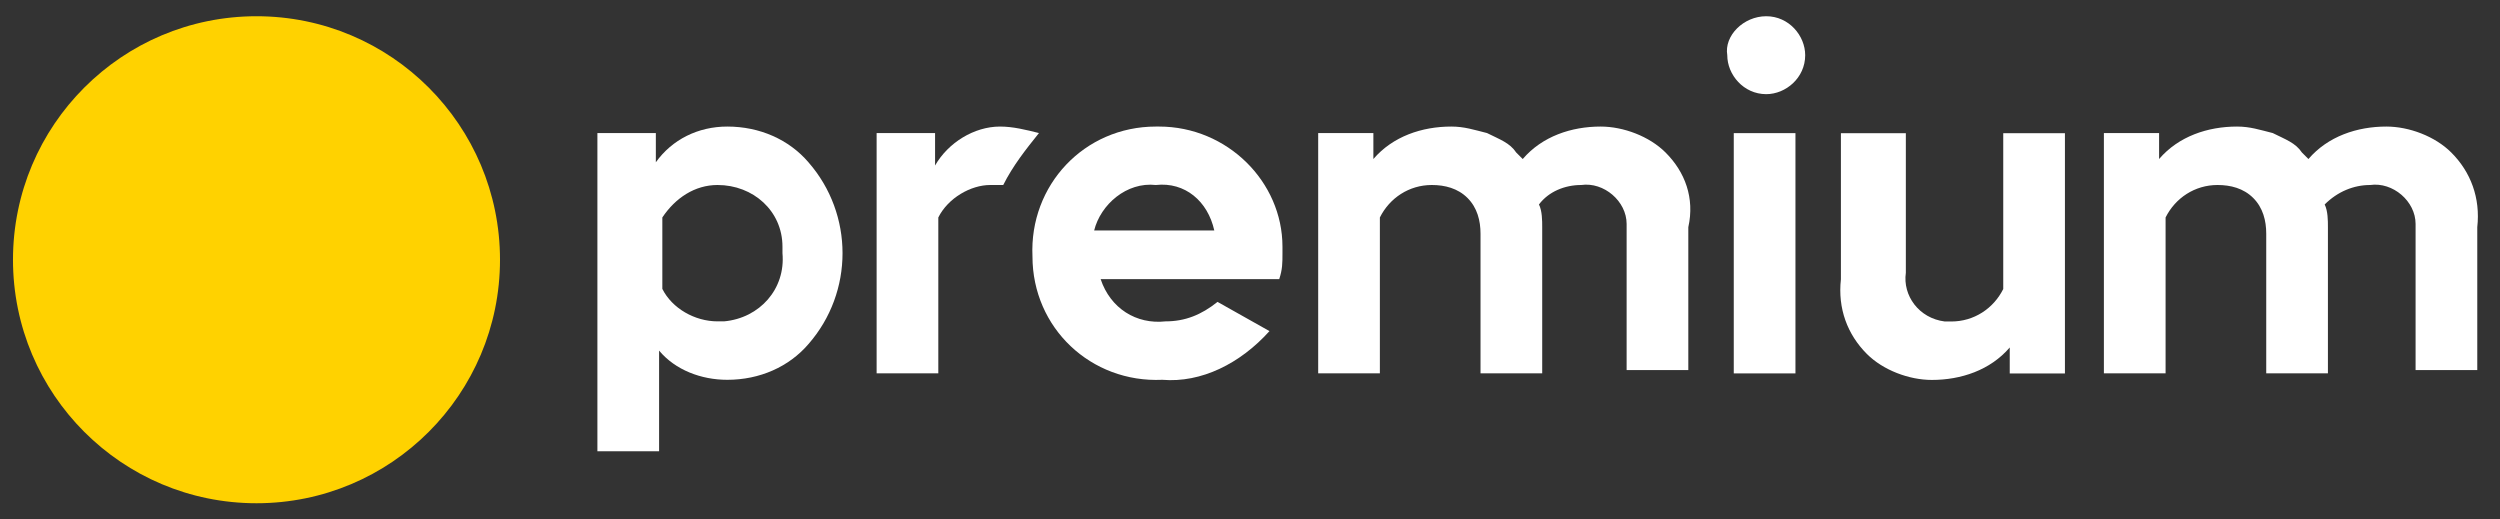
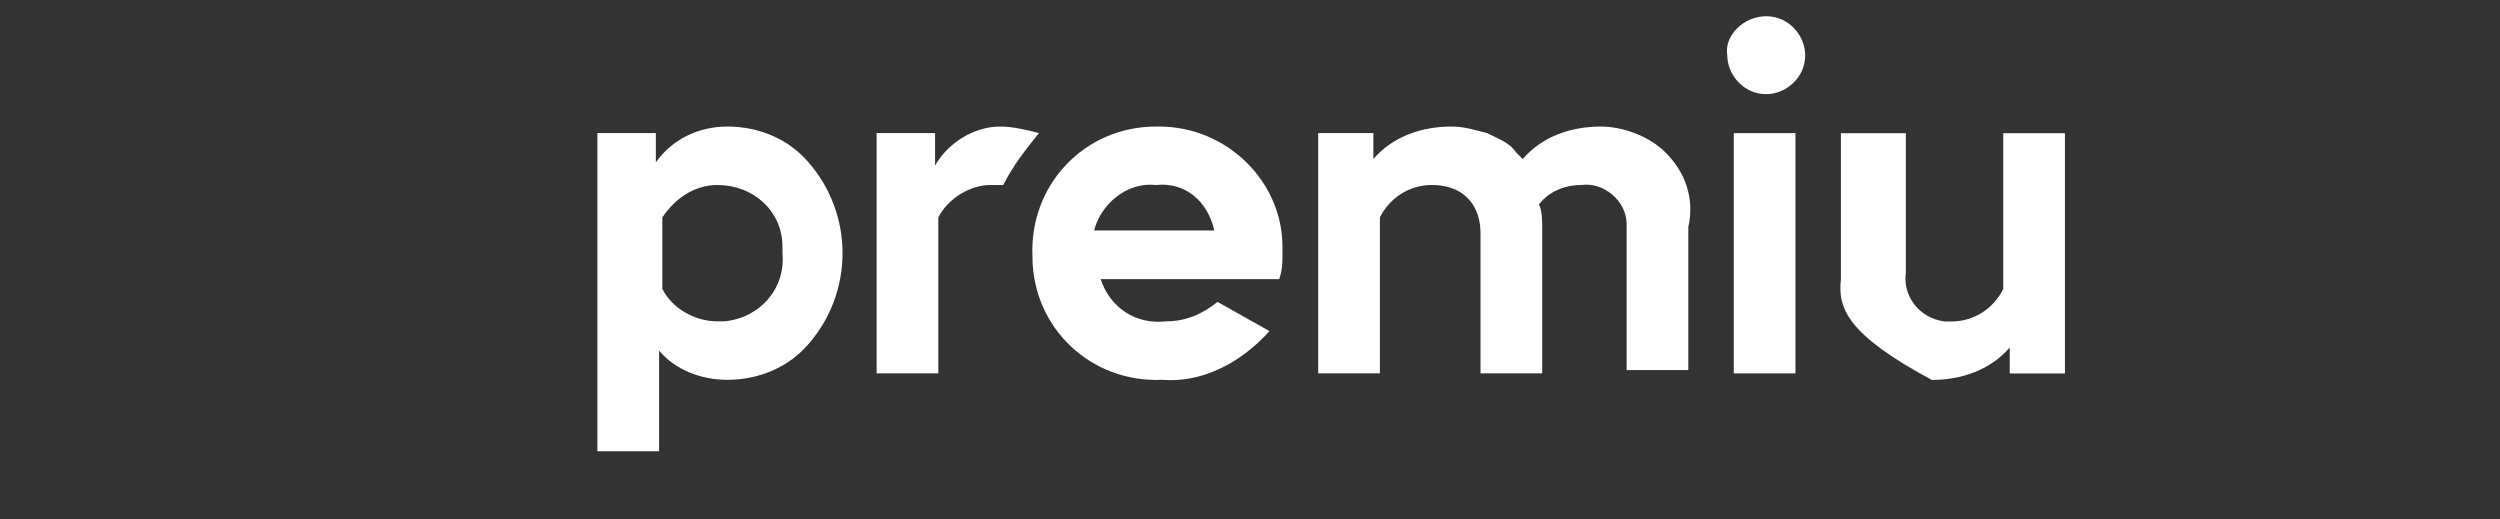
<svg xmlns="http://www.w3.org/2000/svg" width="77" height="16" viewBox="0 0 77 16" fill="none">
  <rect x="0" y="0" width="77" height="16" fill="#333333" stroke="none" />
-   <path d="M7.9 15.5C12.043 15.5 15.4 12.142 15.4 8C15.4 3.858 12.043 0.5 7.9 0.5C3.758 0.5 0.4 3.858 0.4 8C0.4 12.142 3.758 15.5 7.9 15.5Z" fill="#FFD200" />
-   <path d="M75.5 4.698C75 4.198 74.2 3.898 73.5 3.898C72.6 3.898 71.7 4.198 71.1 4.898L70.9 4.698C70.7 4.398 70.4 4.298 70 4.098C69.6 3.998 69.3 3.898 68.9 3.898C68 3.898 67.1 4.198 66.5 4.898V4.098H64.8V11.498H66.7V6.698C67 6.098 67.6 5.698 68.3 5.698C68.7 5.698 69.1 5.798 69.4 6.098C69.7 6.398 69.8 6.798 69.8 7.198V11.498H71.7V6.998C71.7 6.798 71.7 6.498 71.6 6.298C72 5.898 72.5 5.698 73 5.698C73.7 5.598 74.4 6.198 74.4 6.898C74.4 6.998 74.4 7.098 74.4 7.098V11.398H76.3V6.998C76.4 6.098 76.1 5.298 75.5 4.698Z" fill="white" />
-   <path d="M58.7 4.102V8.402C58.6 9.102 59.1 9.802 59.9 9.902C60 9.902 60.1 9.902 60.1 9.902C60.8 9.902 61.4 9.502 61.7 8.902V4.102H63.6V11.502H61.9V10.702C61.3 11.402 60.4 11.702 59.5 11.702C58.8 11.702 58 11.402 57.5 10.902C56.9 10.302 56.6 9.502 56.7 8.602V4.102H58.7Z" fill="white" />
+   <path d="M58.7 4.102V8.402C58.6 9.102 59.1 9.802 59.9 9.902C60 9.902 60.1 9.902 60.1 9.902C60.8 9.902 61.4 9.502 61.7 8.902V4.102H63.6V11.502H61.9V10.702C61.3 11.402 60.4 11.702 59.5 11.702C56.9 10.302 56.6 9.502 56.7 8.602V4.102H58.7Z" fill="white" />
  <path d="M51.3 4.698C50.8 4.198 50 3.898 49.3 3.898C48.4 3.898 47.5 4.198 46.9 4.898L46.7 4.698C46.5 4.398 46.2 4.298 45.8 4.098C45.4 3.998 45.1 3.898 44.7 3.898C43.8 3.898 42.9 4.198 42.3 4.898V4.098H40.6V11.498H42.5V6.698C42.8 6.098 43.4 5.698 44.1 5.698C44.5 5.698 44.9 5.798 45.2 6.098C45.5 6.398 45.6 6.798 45.6 7.198V11.498H47.5V6.998C47.5 6.798 47.5 6.498 47.4 6.298C47.7 5.898 48.2 5.698 48.7 5.698C49.4 5.598 50.1 6.198 50.1 6.898C50.1 6.998 50.1 7.098 50.1 7.098V11.398H52V6.998C52.2 6.098 51.9 5.298 51.3 4.698Z" fill="white" />
  <path d="M35.8 11.698C33.6 11.798 31.8 10.098 31.8 7.898C31.7 5.698 33.4 3.898 35.6 3.898H35.7C37.8 3.898 39.5 5.598 39.5 7.598C39.5 7.698 39.5 7.698 39.5 7.798C39.5 8.098 39.5 8.298 39.4 8.598H33.9C34.2 9.498 35 9.998 35.9 9.898C36.5 9.898 37 9.698 37.5 9.298L39.1 10.198C38.2 11.198 37 11.798 35.8 11.698ZM37.4 7.098C37.2 6.198 36.5 5.598 35.6 5.698C34.7 5.598 33.9 6.298 33.7 7.098H37.4Z" fill="white" />
  <path d="M22.4 3.898C21.5 3.898 20.7 4.298 20.2 4.998V4.098H18.4V13.898H20.3V10.798C20.8 11.398 21.6 11.698 22.4 11.698C23.4 11.698 24.3 11.298 24.9 10.598C26.3 8.998 26.3 6.598 24.9 4.998C24.3 4.298 23.4 3.898 22.4 3.898ZM24.1 7.798C24.2 8.898 23.4 9.798 22.3 9.898C22.2 9.898 22.2 9.898 22.1 9.898C21.4 9.898 20.7 9.498 20.4 8.898V6.698C20.8 6.098 21.4 5.698 22.1 5.698C23.2 5.698 24.1 6.498 24.1 7.598C24.1 7.698 24.1 7.698 24.1 7.798Z" fill="white" />
  <path d="M32 4.098C31.6 3.998 31.2 3.898 30.8 3.898C30 3.898 29.2 4.398 28.8 5.098V4.098H27V11.498H28.9V6.698C29.2 6.098 29.9 5.698 30.5 5.698C30.6 5.698 30.8 5.698 30.9 5.698C31.2 5.098 31.6 4.598 32 4.098Z" fill="white" />
  <path d="M54.4 0.5C55.1 0.5 55.6 1.1 55.6 1.7C55.6 2.4 55 2.9 54.4 2.9C53.7 2.9 53.2 2.3 53.2 1.7C53.1 1.1 53.7 0.5 54.4 0.5ZM53.4 4.1H55.3V11.5H53.4V4.1Z" fill="white" />
</svg>